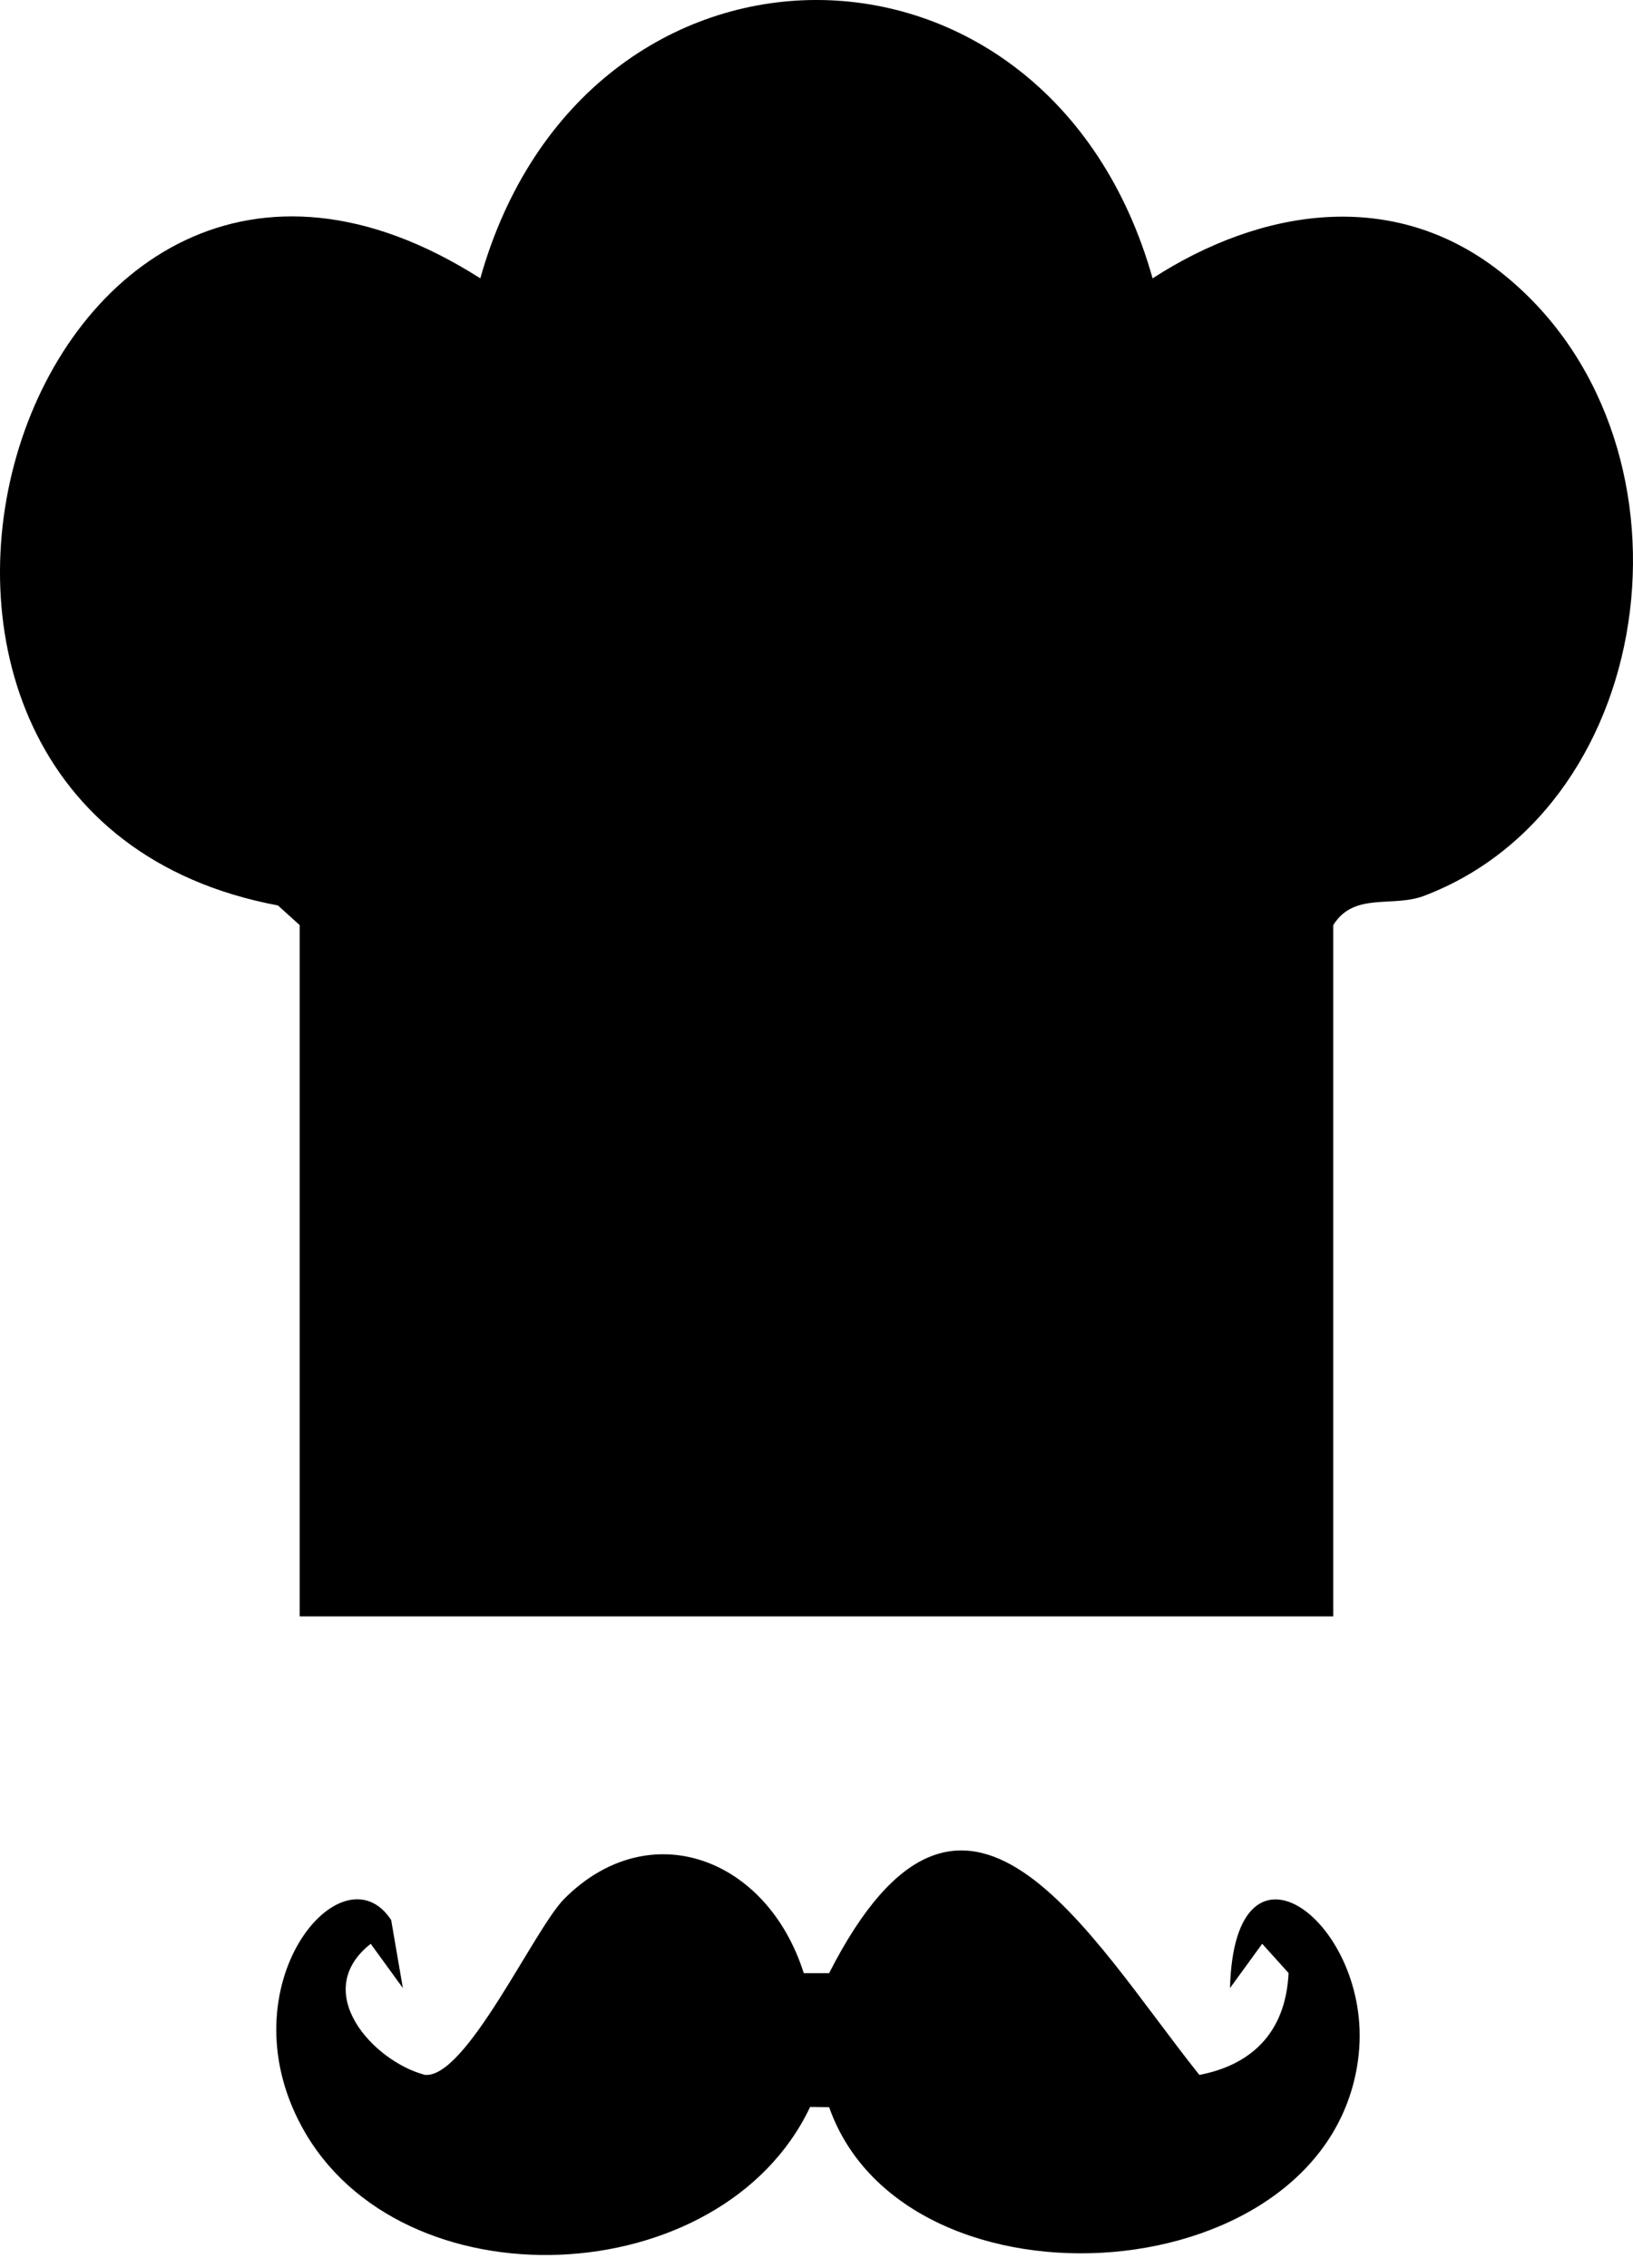
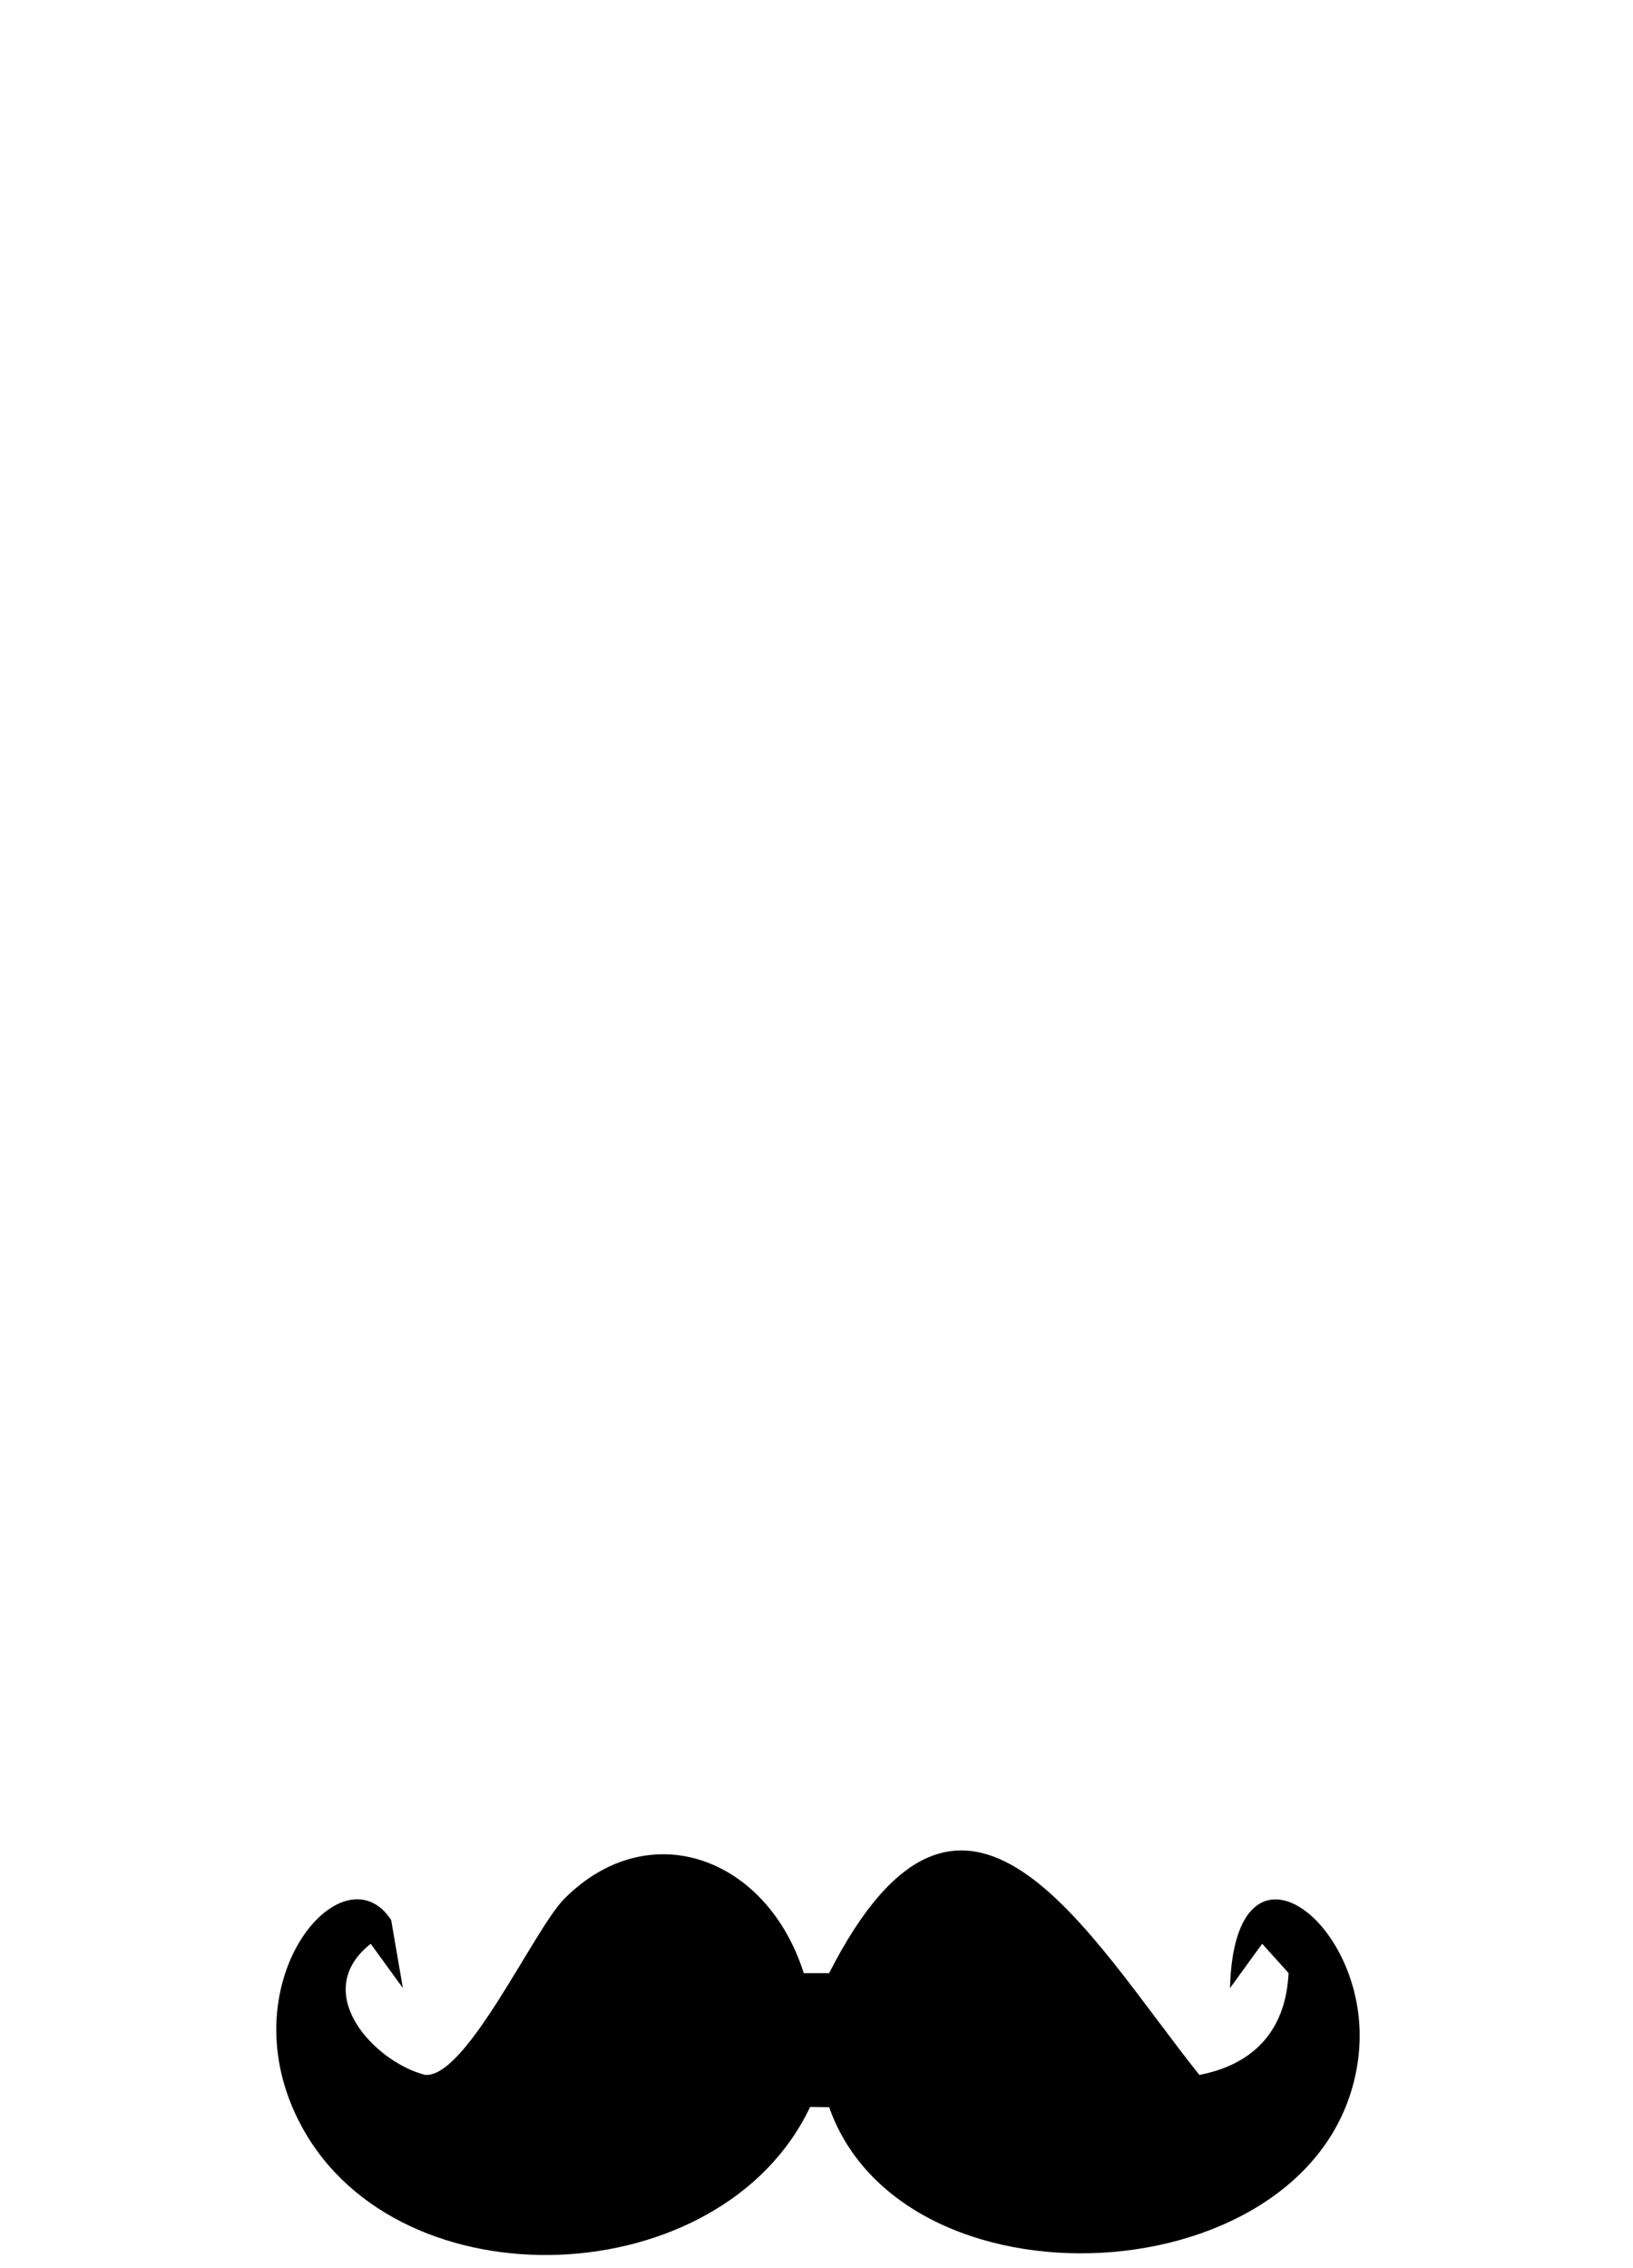
<svg xmlns="http://www.w3.org/2000/svg" width="54" height="75" viewBox="0 0 54 75" fill="none">
-   <path d="M47.092 29.622C46.038 30.022 44.78 29.483 44.088 30.59V53.449H9.909V30.59L9.191 29.94C-7.454 26.818 0.779 -0.42 15.883 9.204C19.332 -3.06 34.654 -3.076 38.114 9.204C41.699 6.885 46.059 6.194 49.616 8.991C56.497 14.408 54.994 26.622 47.092 29.622Z" fill="black" />
  <path d="M44.933 67.905C44.113 75.876 29.94 76.834 27.418 69.678L26.789 69.67C23.861 75.853 13.228 76.299 9.982 70.326C7.427 65.632 11.322 61.029 12.935 63.488L13.322 65.739L12.259 64.275C10.239 65.863 12.343 68.16 14.048 68.608C15.41 68.753 17.663 63.785 18.661 62.785C21.471 59.971 25.366 61.417 26.579 65.246H27.417C31.889 56.468 35.964 63.982 39.661 68.611C41.321 68.292 42.515 67.269 42.61 65.241L41.738 64.274L40.674 65.738C40.821 60.09 45.373 63.603 44.932 67.903L44.933 67.905Z" fill="black" />
</svg>